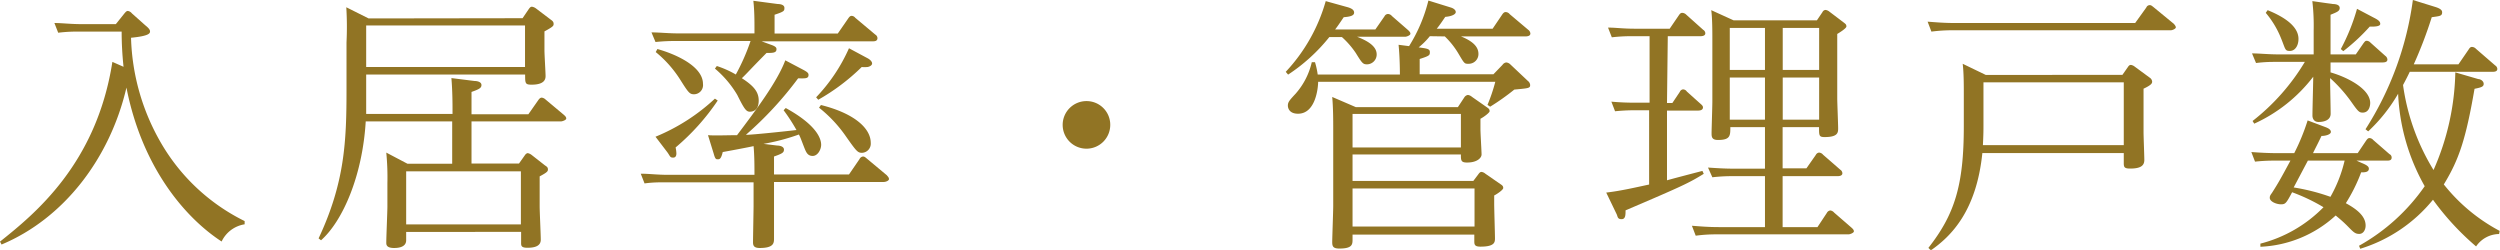
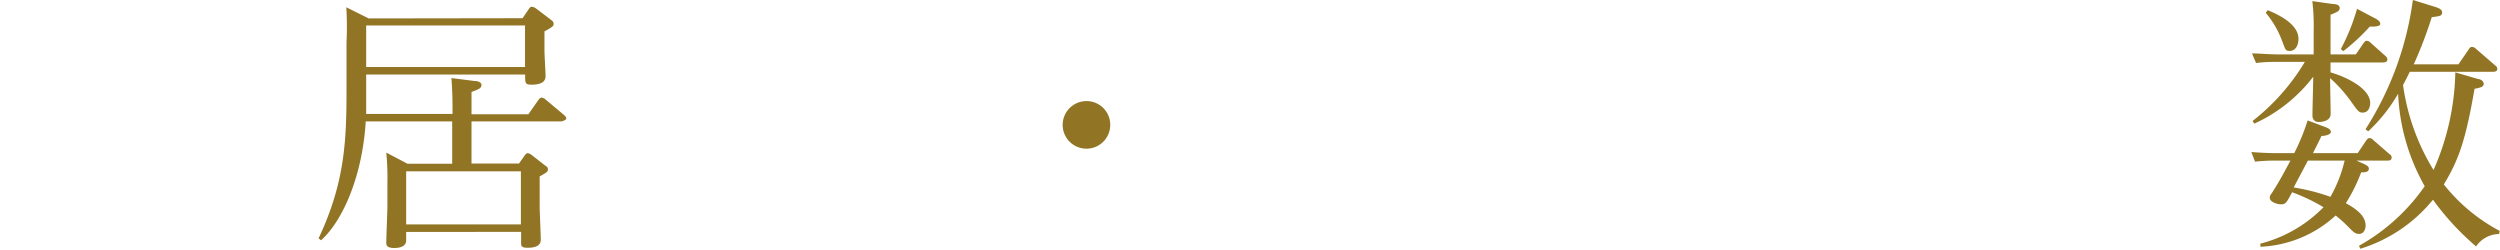
<svg xmlns="http://www.w3.org/2000/svg" preserveAspectRatio="none" width="223.8" height="22.37" viewBox="0 0 223.8 22.37">
  <defs>
    <style>.cls-1{fill:#917424;}</style>
  </defs>
  <g id="レイヤー_2" data-name="レイヤー 2">
    <g id="具">
-       <path class="cls-1" d="M11.14,1.2c.12-.14.19-.22.31-.22a.59.59,0,0,1,.36.22L13,2.26c.26.21.43.38.43.55s-.07.41-1.7.57a19.83,19.83,0,0,0,2.68,9.41,17.67,17.67,0,0,0,7.49,7v.29a2.75,2.75,0,0,0-2.06,1.54c-3.39-2.21-7.15-6.77-8.52-13.78C9.84,14.19,5.71,19.56.14,21.89L0,21.63c3.07-2.45,8.64-6.94,10.06-16.09l1,.44a29.79,29.79,0,0,1-.17-3.15H7.08a13.46,13.46,0,0,0-1.87.1l-.34-.87c.67,0,1.44.1,2.4.1h3.1Z" />
      <path class="cls-1" d="M46.78,1.63l.55-.81c.12-.17.19-.22.29-.22A.84.84,0,0,1,48,.77l1.32,1c.14.1.24.19.24.36s0,.24-.82.68v1.7c0,.36.1,2,.1,2.3s-.12.77-1.25.77c-.58,0-.58-.12-.58-.91H32.78V8.09c0,.62,0,.77,0,2.11h7.73V9.75c0-.27,0-1.59-.1-2.76l2.07.26c.26,0,.62.09.62.36s-.21.38-.89.62v2h5.09l.89-1.27c.1-.14.19-.22.31-.22a.61.61,0,0,1,.34.17L50.5,10.3c.09.09.19.17.19.31s-.36.26-.48.26h-8v3.77h4.25l.51-.72c.09-.14.19-.21.28-.21a.83.83,0,0,1,.34.16l1.2.94c.19.12.26.19.26.36s-.07.26-.74.62v2.67c0,.48.1,2.57.1,3,0,.6-.6.72-1.2.72s-.56-.22-.56-.53v-.89H36.36v.75c0,.67-.82.69-1.08.69-.7,0-.7-.31-.7-.48,0-.5.1-2.78.1-3.24V16.42a23.1,23.1,0,0,0-.1-2.76l1.9,1h4V10.87H32.74c-.29,4.88-2.07,8.93-4,10.64l-.22-.17c2.35-5,2.5-8.71,2.5-13.32V3.79A28.58,28.58,0,0,0,31,.65l2,1Zm-14,.65V6H47V2.28Zm3.58,13.06v4.75H46.63V15.34Z" />
-       <path class="cls-1" d="M70.34,9.67c2.93,1.61,3.17,2.86,3.17,3.29s-.31,1-.76,1-.58-.33-.73-.69c-.31-.79-.33-.89-.5-1.23a19.49,19.49,0,0,1-3.17.84l1.23.15c.24,0,.6.09.6.36s-.15.36-.89.62v1.61H76l.94-1.37a.4.4,0,0,1,.31-.24c.12,0,.19.05.33.17l1.81,1.51c.07.1.19.19.19.34s-.29.26-.46.26H69.29v2.14c0,.48,0,2.49,0,2.9s0,.87-1.28.87c-.5,0-.6-.2-.6-.51s.05-3,.05-3.21V16.32H59.59c-.6,0-1.15,0-1.89.1l-.34-.87c.74,0,1.46.1,2.42.1h7.76c0-.7,0-1.73-.08-2.57-.43.1-2.35.46-2.76.53-.14.58-.26.65-.43.65s-.24,0-.38-.51l-.51-1.65c.53.05,1.92,0,2.6,0,1.72-2.28,3.6-4.78,4.32-6.7l1.63.86c.31.17.45.27.45.44,0,.33-.24.33-.93.31a31.89,31.89,0,0,1-4.68,5.06c.6,0,3.69-.33,4.53-.43a15.89,15.89,0,0,0-1.15-1.77ZM69,4c.51.17.51.31.51.41,0,.33-.34.33-.89.33C67,6.38,66.86,6.58,66.41,7c1,.65,1.51,1.18,1.51,2s-.46,1-.79,1S66.62,9.75,66,8.5A9.21,9.21,0,0,0,64,6.14l.17-.23a8.73,8.73,0,0,1,1.7.76,18.67,18.67,0,0,0,1.32-3H60.55a16.84,16.84,0,0,0-1.87.09l-.36-.86c.74,0,1.49.09,2.42.09h6.8V2.47c0-.5,0-1.53-.1-2.4l2.18.29c.24,0,.6.07.6.34s0,.33-.88.62V3H75l.94-1.36c.12-.17.19-.22.31-.22a.43.43,0,0,1,.31.17l1.8,1.51a.38.38,0,0,1,.19.31c0,.29-.28.29-.45.29H68.18ZM64.25,9a20.27,20.27,0,0,1-3.77,4.2,3.12,3.12,0,0,1,.07.52c0,.1,0,.39-.29.39s-.26-.12-.52-.48l-1.06-1.39A17.54,17.54,0,0,0,64,8.83Zm-5.4-4.61c1.32.36,4.08,1.44,4.08,3.12a.82.82,0,0,1-.79.93c-.41,0-.51-.14-1.28-1.36A10.27,10.27,0,0,0,58.7,4.66Zm18.79.81c.15.07.43.27.43.48s-.33.32-.43.32a2.77,2.77,0,0,1-.5,0,18.58,18.58,0,0,1-3.89,2.93l-.19-.22A15.32,15.32,0,0,0,76,4.32Zm-4.15,4.2c3,.75,4.46,2.09,4.46,3.39a.82.82,0,0,1-.79.89c-.38,0-.5-.15-1.41-1.44a11.89,11.89,0,0,0-2.43-2.6Z" />
      <path class="cls-1" d="M99.39,11.16a2.13,2.13,0,1,1-2.14-2.11A2.12,2.12,0,0,1,99.39,11.16Z" />
-       <path class="cls-1" d="M115.1,6.43A15.35,15.35,0,0,0,118.68.1l1.87.52c.46.12.67.27.67.51s-.26.36-.93.41c-.34.5-.48.72-.77,1.1h3.6l.82-1.18a.37.37,0,0,1,.31-.21.5.5,0,0,1,.36.19l1.46,1.27c.07.08.19.17.19.31s-.33.27-.47.27h-4.3c.77.31,1.75.77,1.75,1.58a.88.88,0,0,1-.86.89c-.36,0-.44-.09-1-1a7.61,7.61,0,0,0-1.25-1.44H119a15.89,15.89,0,0,1-3.69,3.36ZM128,3.24a6.58,6.58,0,0,1-1,1c.69.1,1,.12,1,.41s0,.34-.91.63V6.65h6.6l.81-.84a.49.49,0,0,1,.34-.22.6.6,0,0,1,.36.17l1.58,1.49a.5.5,0,0,1,.2.36c0,.29-.15.29-1.42.41a20.65,20.65,0,0,1-2.16,1.53l-.24-.16a15.31,15.31,0,0,0,.7-2.07H118c0,.51-.21,2.86-1.8,2.86-.84,0-.91-.58-.91-.72,0-.31.12-.46.7-1.08a6.43,6.43,0,0,0,1.44-2.81h.29a7.21,7.21,0,0,1,.24,1.1h7.36s0-1.51-.12-2.66l.94.12A14,14,0,0,0,127.87.05l2,.62c.24.07.45.22.45.41s-.33.38-.94.43c-.28.41-.47.7-.76,1.06h5l.86-1.27c.1-.15.19-.22.31-.22a.48.48,0,0,1,.36.19l1.66,1.4A.45.45,0,0,1,137,3c0,.26-.36.26-.48.26h-5.73c1,.41,1.56.89,1.56,1.56a.87.87,0,0,1-.89.89c-.36,0-.36,0-.87-.86a7.27,7.27,0,0,0-1.25-1.59Zm3.09,5.47a.46.46,0,0,1,.32-.21.7.7,0,0,1,.36.17l1.36.95c.2.13.22.22.22.34s-.5.51-.82.67v.92c0,.36.1,2,.1,2.28s-.36.72-1.3.72c-.55,0-.55-.2-.55-.72h-9.7V16.2h10.81l.43-.57c.14-.2.21-.24.31-.24a.67.67,0,0,1,.34.16l1.36.94c.15.1.24.17.24.34s-.57.55-.81.67v.74c0,.48.07,2.71.07,3.07s0,.77-1.3.77c-.55,0-.55-.21-.55-.53V21H121.08v.41c0,.46,0,.84-1.18.84-.55,0-.64-.19-.64-.57s.09-2.79.09-3.24v-7c0-.58,0-1.76-.09-2.76l2.11.91h9.14Zm-.31,1.49h-9.7v3h9.7Zm-9.7,6.67v3.41H132V16.87Z" />
-       <path class="cls-1" d="M149.23,9.22h.48l.67-1a.35.35,0,0,1,.29-.22.43.43,0,0,1,.34.2l1.25,1.12c.12.1.19.19.19.29,0,.29-.36.29-.48.29h-2.74v6.24c.48-.14,2.71-.72,3.17-.84l.12.26c-1.32.82-1.94,1.11-7,3.27,0,.41,0,.79-.36.79s-.34-.22-.43-.43l-.94-1.95c1.37-.16,2.69-.48,3.84-.72V9.87h-1.13a17.63,17.63,0,0,0-1.92.09l-.33-.86a23,23,0,0,0,2.42.09h1V3.24h-1.49a15.2,15.2,0,0,0-1.89.1l-.34-.87c.7,0,1.3.1,2.4.1h3.12l.84-1.23c.1-.14.17-.19.29-.19a.55.55,0,0,1,.36.17l1.51,1.35a.37.37,0,0,1,.19.31c0,.26-.36.26-.45.26h-2.91Zm13.42-7.4.5-.74a.32.32,0,0,1,.27-.19.66.66,0,0,1,.33.14l1.32,1c.15.12.22.17.22.34s-.65.57-.82.67V8.79c0,.4.08,2.3.08,2.68s0,.8-1.2.8c-.51,0-.51-.12-.51-.89h-3.26v3.69h2.13l.84-1.2a.37.37,0,0,1,.29-.21.5.5,0,0,1,.36.19l1.54,1.34a.4.4,0,0,1,.19.32c0,.26-.36.26-.46.26h-4.89v4.56h3.12l.84-1.27a.4.4,0,0,1,.31-.22.53.53,0,0,1,.34.19l1.58,1.37c.07.07.19.17.19.31s-.36.27-.48.27H153.72a13.35,13.35,0,0,0-1.92.12l-.34-.89c.68.05,1.44.12,2.4.12H158V15.77h-2.81a15.17,15.17,0,0,0-1.9.1L152.9,15c.75.05,1.47.1,2.4.1H158V11.38h-3.1c0,.77,0,1.15-1.11,1.15-.57,0-.57-.31-.57-.62s.07-2.41.07-2.81V3.5c0-.55,0-1.92-.1-2.59l2,.91Zm-7.8.68V6.26H158V2.5Zm0,4.44v3.77H158V6.94Zm8-.68V2.5h-3.26V6.26Zm0,4.45V6.94h-3.26v3.77Z" />
-       <path class="cls-1" d="M191.14,2.06l1-1.39a.33.33,0,0,1,.31-.21c.12,0,.19.07.31.16l1.85,1.52c.05.07.17.19.17.31s-.29.26-.46.26H174.79a14.37,14.37,0,0,0-1.89.12l-.34-.89c.7.05,1.44.12,2.42.12ZM190,6.7l.47-.67c.08-.12.15-.22.29-.22a.73.73,0,0,1,.32.14l1.36,1a.47.47,0,0,1,.22.34c0,.14,0,.29-.77.65v3.89c0,.4.07,2.13.07,2.49,0,.51-.33.77-1.27.77-.53,0-.57-.14-.57-.5v-.89H177.46c-.53,5.21-2.81,7.46-4.61,8.71l-.22-.22c2.35-3,3.17-5.59,3.17-10.89V8.35c0-.62,0-1.87-.1-2.64l2.07,1Zm-12.44.67v3.86c0,.39,0,.8-.05,1.76h12.61V7.37Z" />
      <path class="cls-1" d="M211.42,14.59c.5.2.64.34.64.51,0,.33-.4.33-.69.33A15,15,0,0,1,210,18.19c.93.51,1.77,1.13,1.77,2,0,.39-.21.75-.57.75s-.51-.15-1-.65-.84-.77-1.11-1a10.62,10.62,0,0,1-6.74,2.8l0-.28A12.11,12.11,0,0,0,208,18.55a16.41,16.41,0,0,0-2.81-1.34c-.53,1-.6,1.08-1,1.08s-1-.24-1-.58c0-.09,0-.19.19-.43.58-.91.77-1.25,1.66-2.9h-1.27a15.63,15.63,0,0,0-1.9.09l-.33-.86c.67.05,1.44.1,2.42.1h1.42a19.12,19.12,0,0,0,1.2-2.93l1.65.62c.17.07.43.19.43.41s-.45.36-.84.36c-.45.94-.5,1-.76,1.54h4l.76-1.13c.08-.1.15-.22.29-.22a.46.46,0,0,1,.34.17l1.46,1.27a.33.33,0,0,1,.19.31c0,.27-.26.27-.45.27h-2.69Zm-9.77-3.76a19.23,19.23,0,0,0,4.68-5.29h-2.5c-.53,0-1.05,0-1.87.1l-.36-.86c.7,0,1.44.09,2.42.09h3.1V2.71A18.93,18.93,0,0,0,207,.1l1.82.26c.29,0,.63.07.63.36s-.29.38-.82.6V4.87h2.26l.69-1c.1-.12.15-.22.29-.22a.51.51,0,0,1,.34.17L213.53,5a.43.43,0,0,1,.19.33c0,.26-.31.26-.48.26h-4.61v.89c1.54.44,3.55,1.49,3.55,2.74,0,.33-.14.86-.67.86-.31,0-.41-.09-1-.93a12.86,12.86,0,0,0-1.92-2.16c0,.5.05,2.73.05,3.19,0,.62-.67.74-1.08.74s-.55-.31-.55-.57c0-.55.07-3,.07-3.48a13.86,13.86,0,0,1-5.28,4.2ZM203,.91c1,.41,2.76,1.25,2.76,2.57,0,.62-.31,1.08-.77,1.08s-.38-.14-.81-1.18a8.2,8.2,0,0,0-1.35-2.23Zm3.6,13.47-1.27,2.4a18.28,18.28,0,0,1,3.29.84,12.17,12.17,0,0,0,1.27-3.24Zm5.9-12.8c.44.22.58.36.58.56s-.38.26-.94.24a17.49,17.49,0,0,1-2.37,2.2l-.22-.19A17.84,17.84,0,0,0,211,.79ZM211.18,22a17.59,17.59,0,0,0,5.88-5.33,18.4,18.4,0,0,1-2.38-8.28A14.5,14.5,0,0,1,212,11.76l-.24-.19A28.48,28.48,0,0,0,216,0l2,.62c.55.17.62.34.62.48,0,.34-.21.34-.93.44a38.26,38.26,0,0,1-1.61,4.22h4L221,4.42c.07-.12.16-.22.28-.22a.52.52,0,0,1,.37.17l1.72,1.49a.39.39,0,0,1,.19.31c0,.24-.26.26-.45.26h-7.39c-.17.36-.29.6-.6,1.18a19.69,19.69,0,0,0,2.73,7.61,22.61,22.61,0,0,0,1.95-8.74l2.06.6c.19,0,.48.17.48.43s-.24.32-.82.44c-.79,4.58-1.41,6.36-2.75,8.56a15.87,15.87,0,0,0,5,4.16l-.05.28a2.52,2.52,0,0,0-2.06,1.11,23.85,23.85,0,0,1-3.86-4.18,13.52,13.52,0,0,1-6.51,4.39Z" />
    </g>
  </g>
</svg>